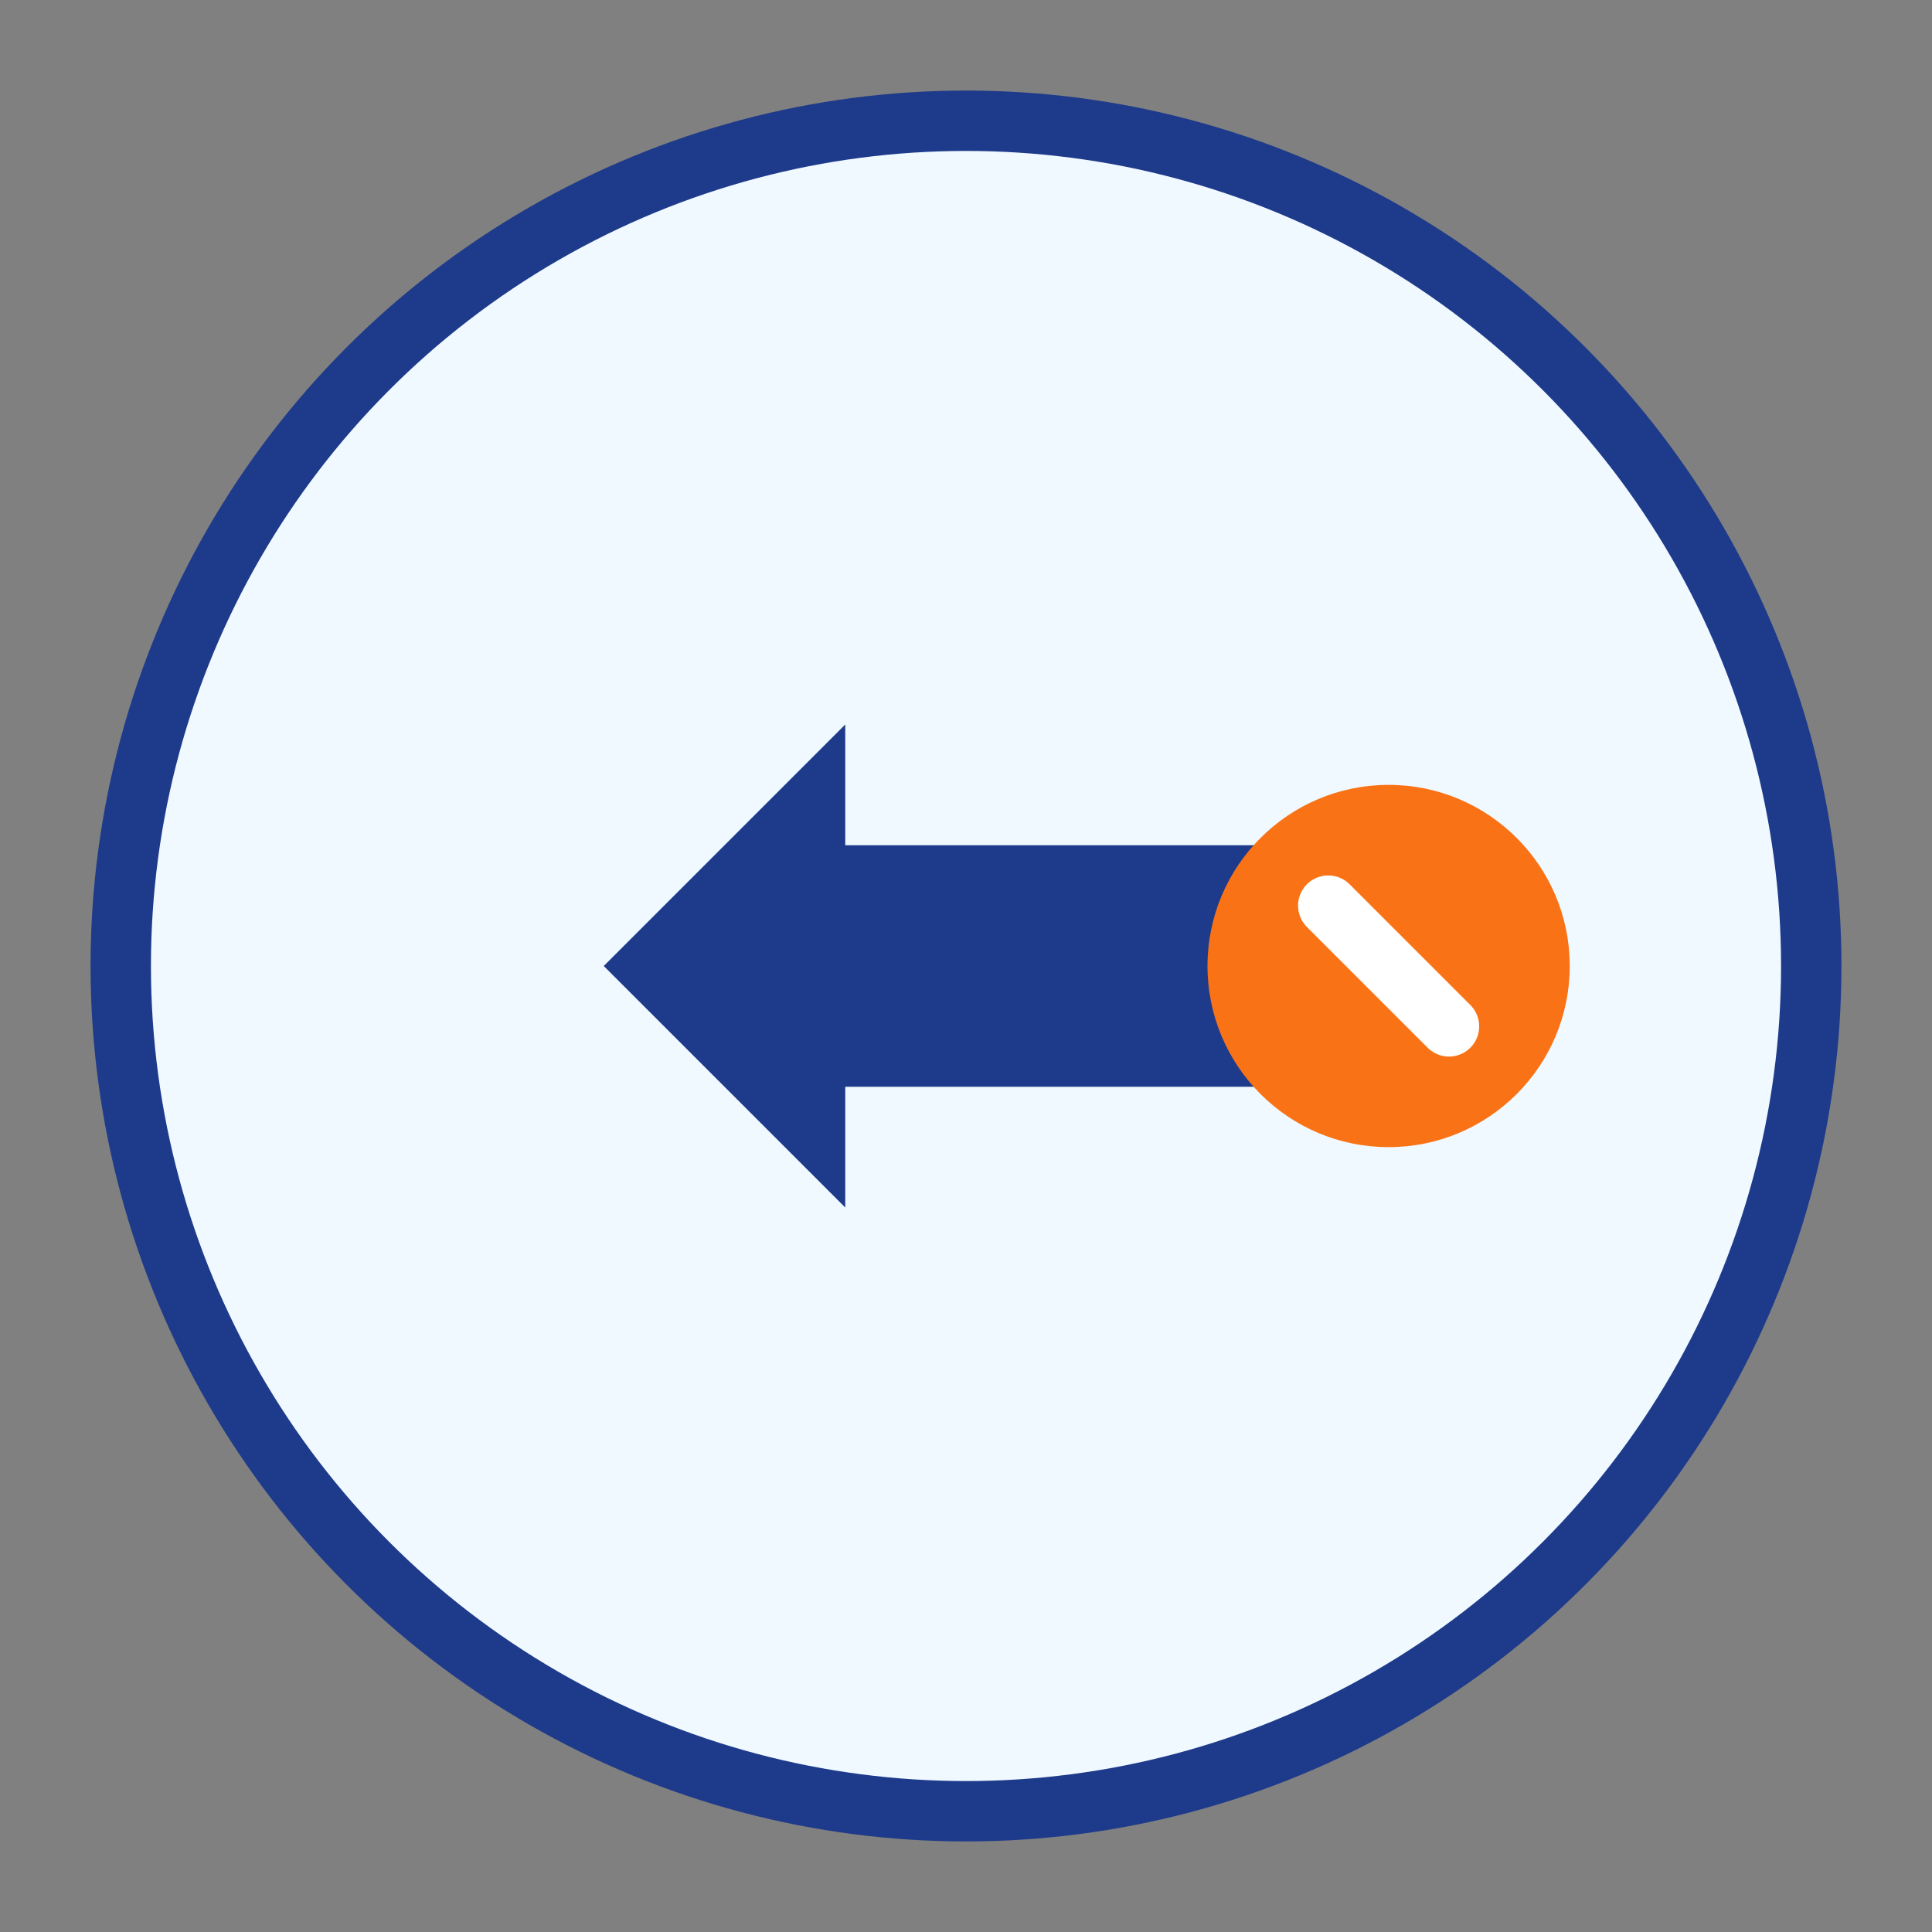
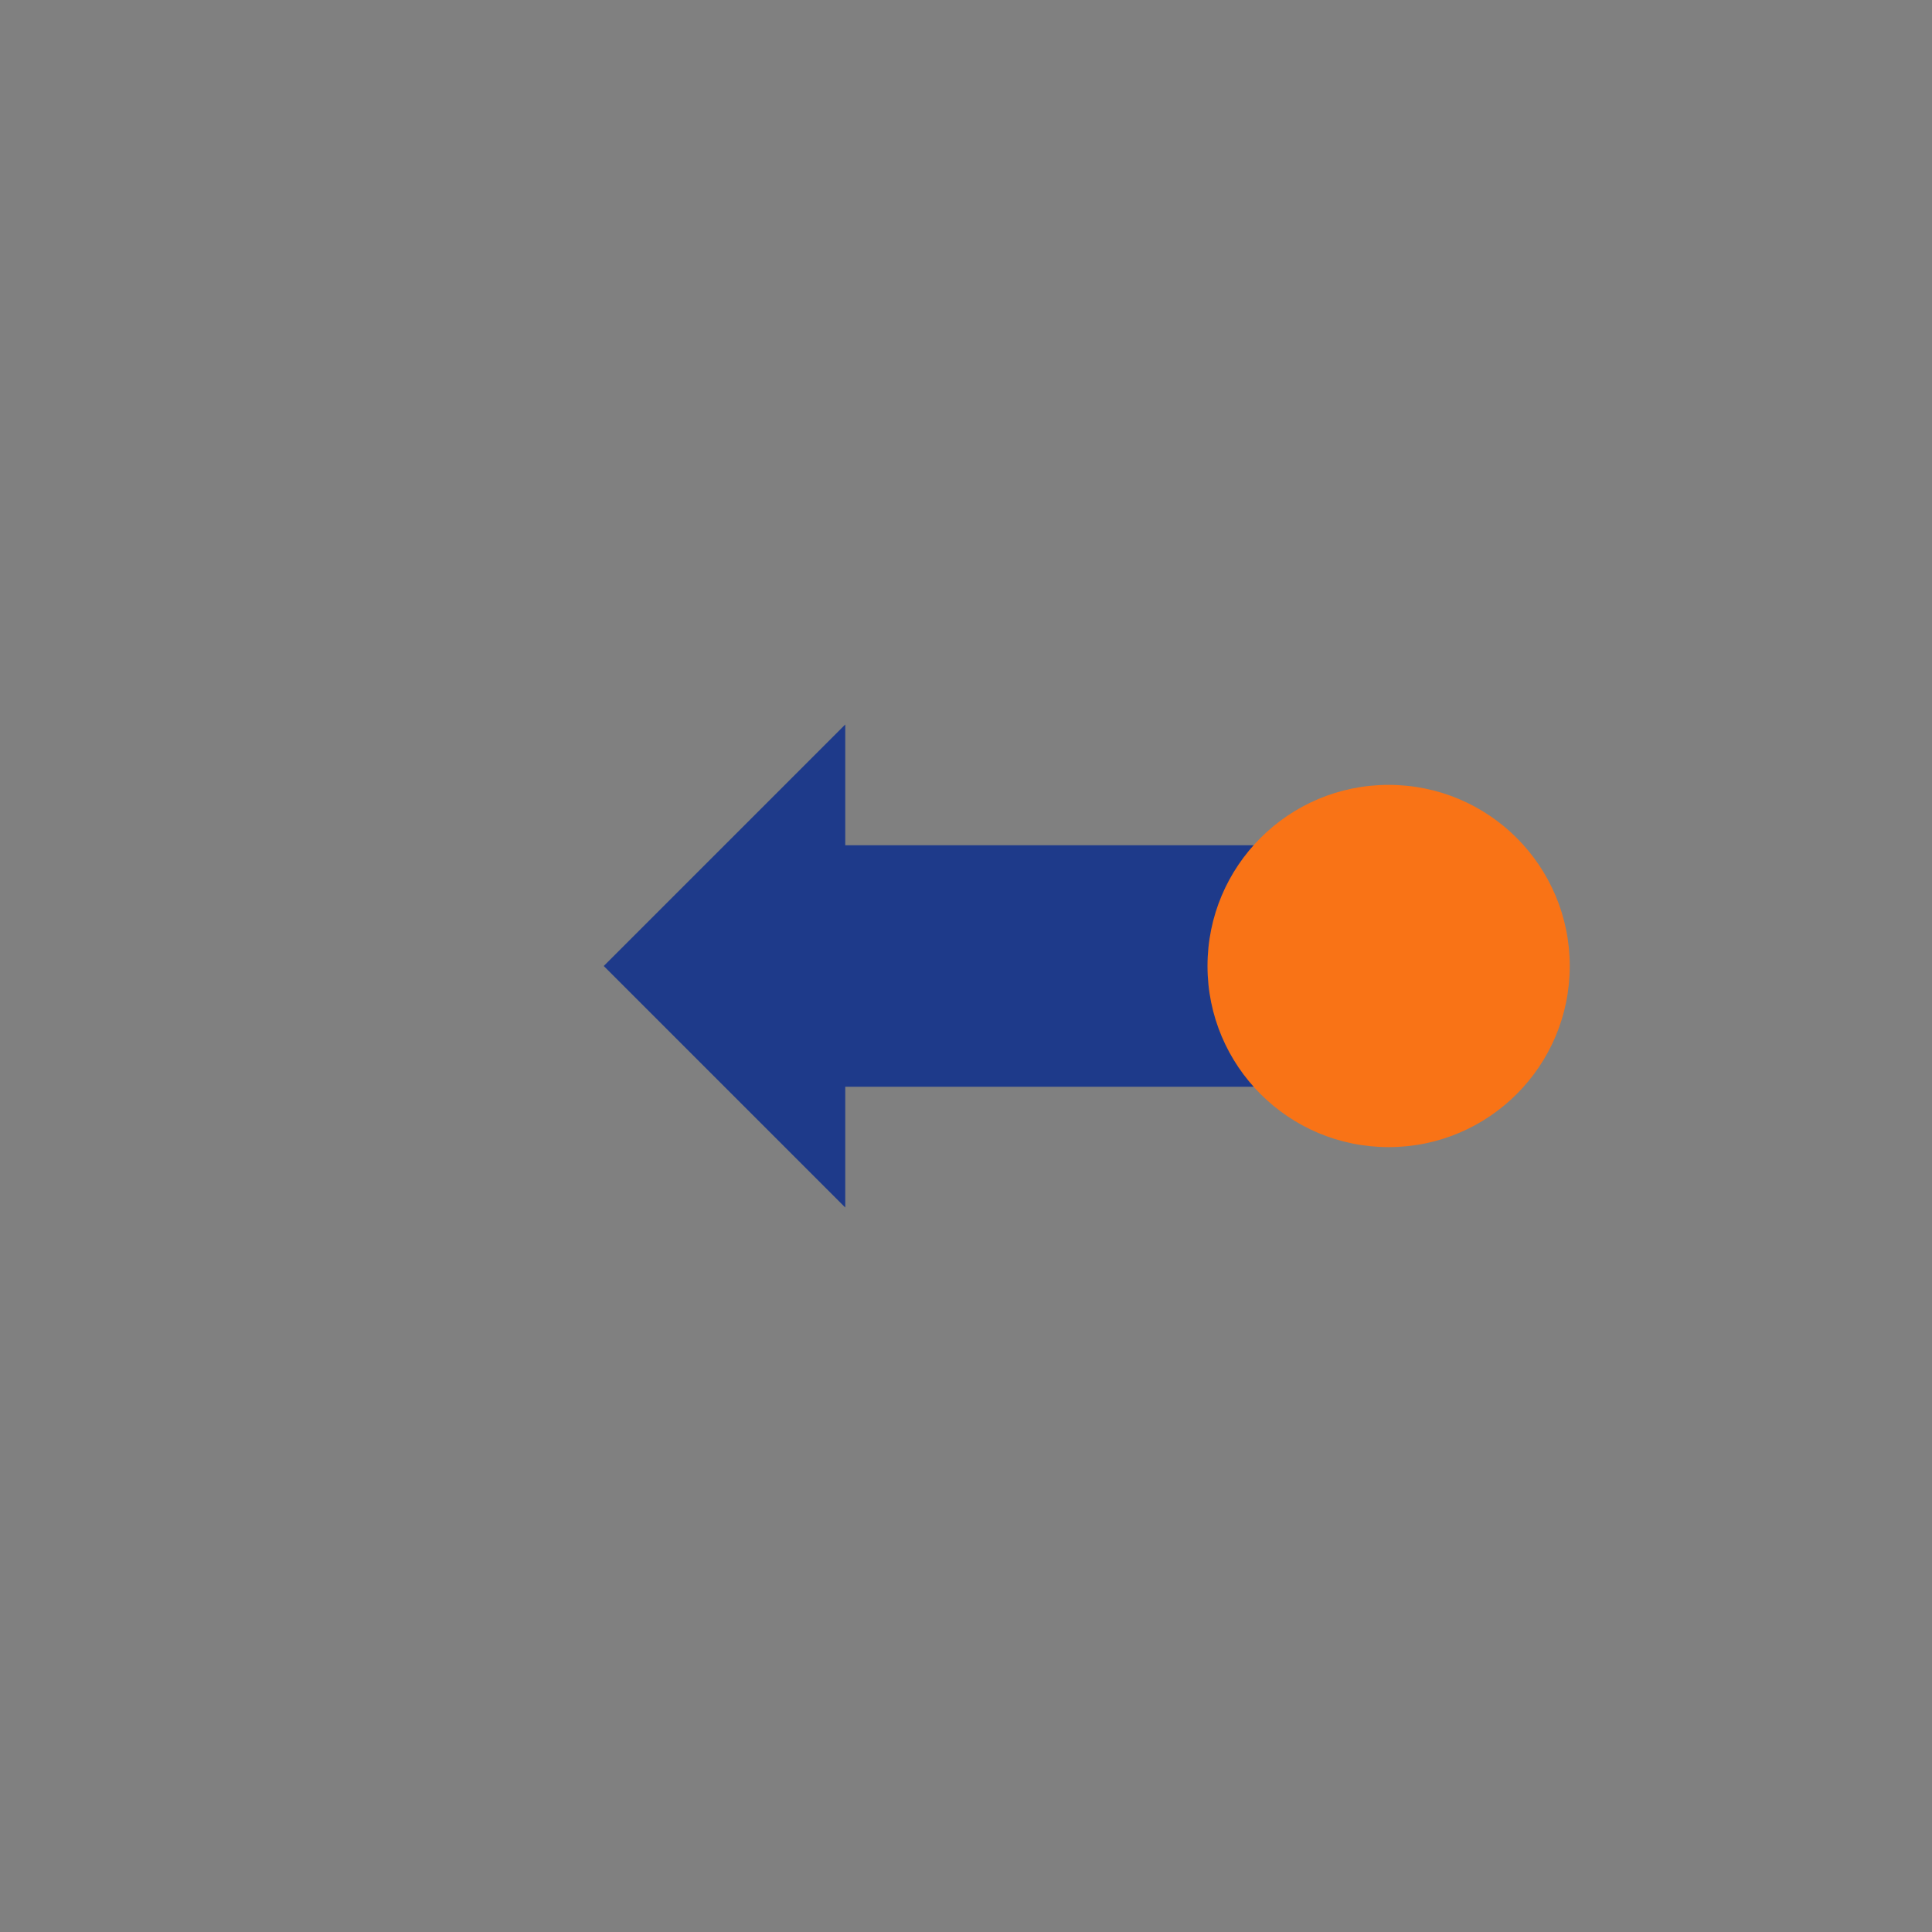
<svg xmlns="http://www.w3.org/2000/svg" width="64" height="64" viewBox="0 0 64 64" fill="none">
  <rect x="0" y="0" width="64" height="64" fill="#808080" stroke="none" />
-   <circle cx="32" cy="32" r="28" fill="#f0f9ff" stroke="#1e3a8a" stroke-width="2" />
  <path d="M20 32L28 24V28H44V36H28V40L20 32Z" fill="#1e3a8a" />
  <circle cx="46" cy="32" r="6" fill="#f97316" />
-   <path d="M44 30L46 32L48 34" stroke="white" stroke-width="2" stroke-linecap="round" stroke-linejoin="round" />
</svg>